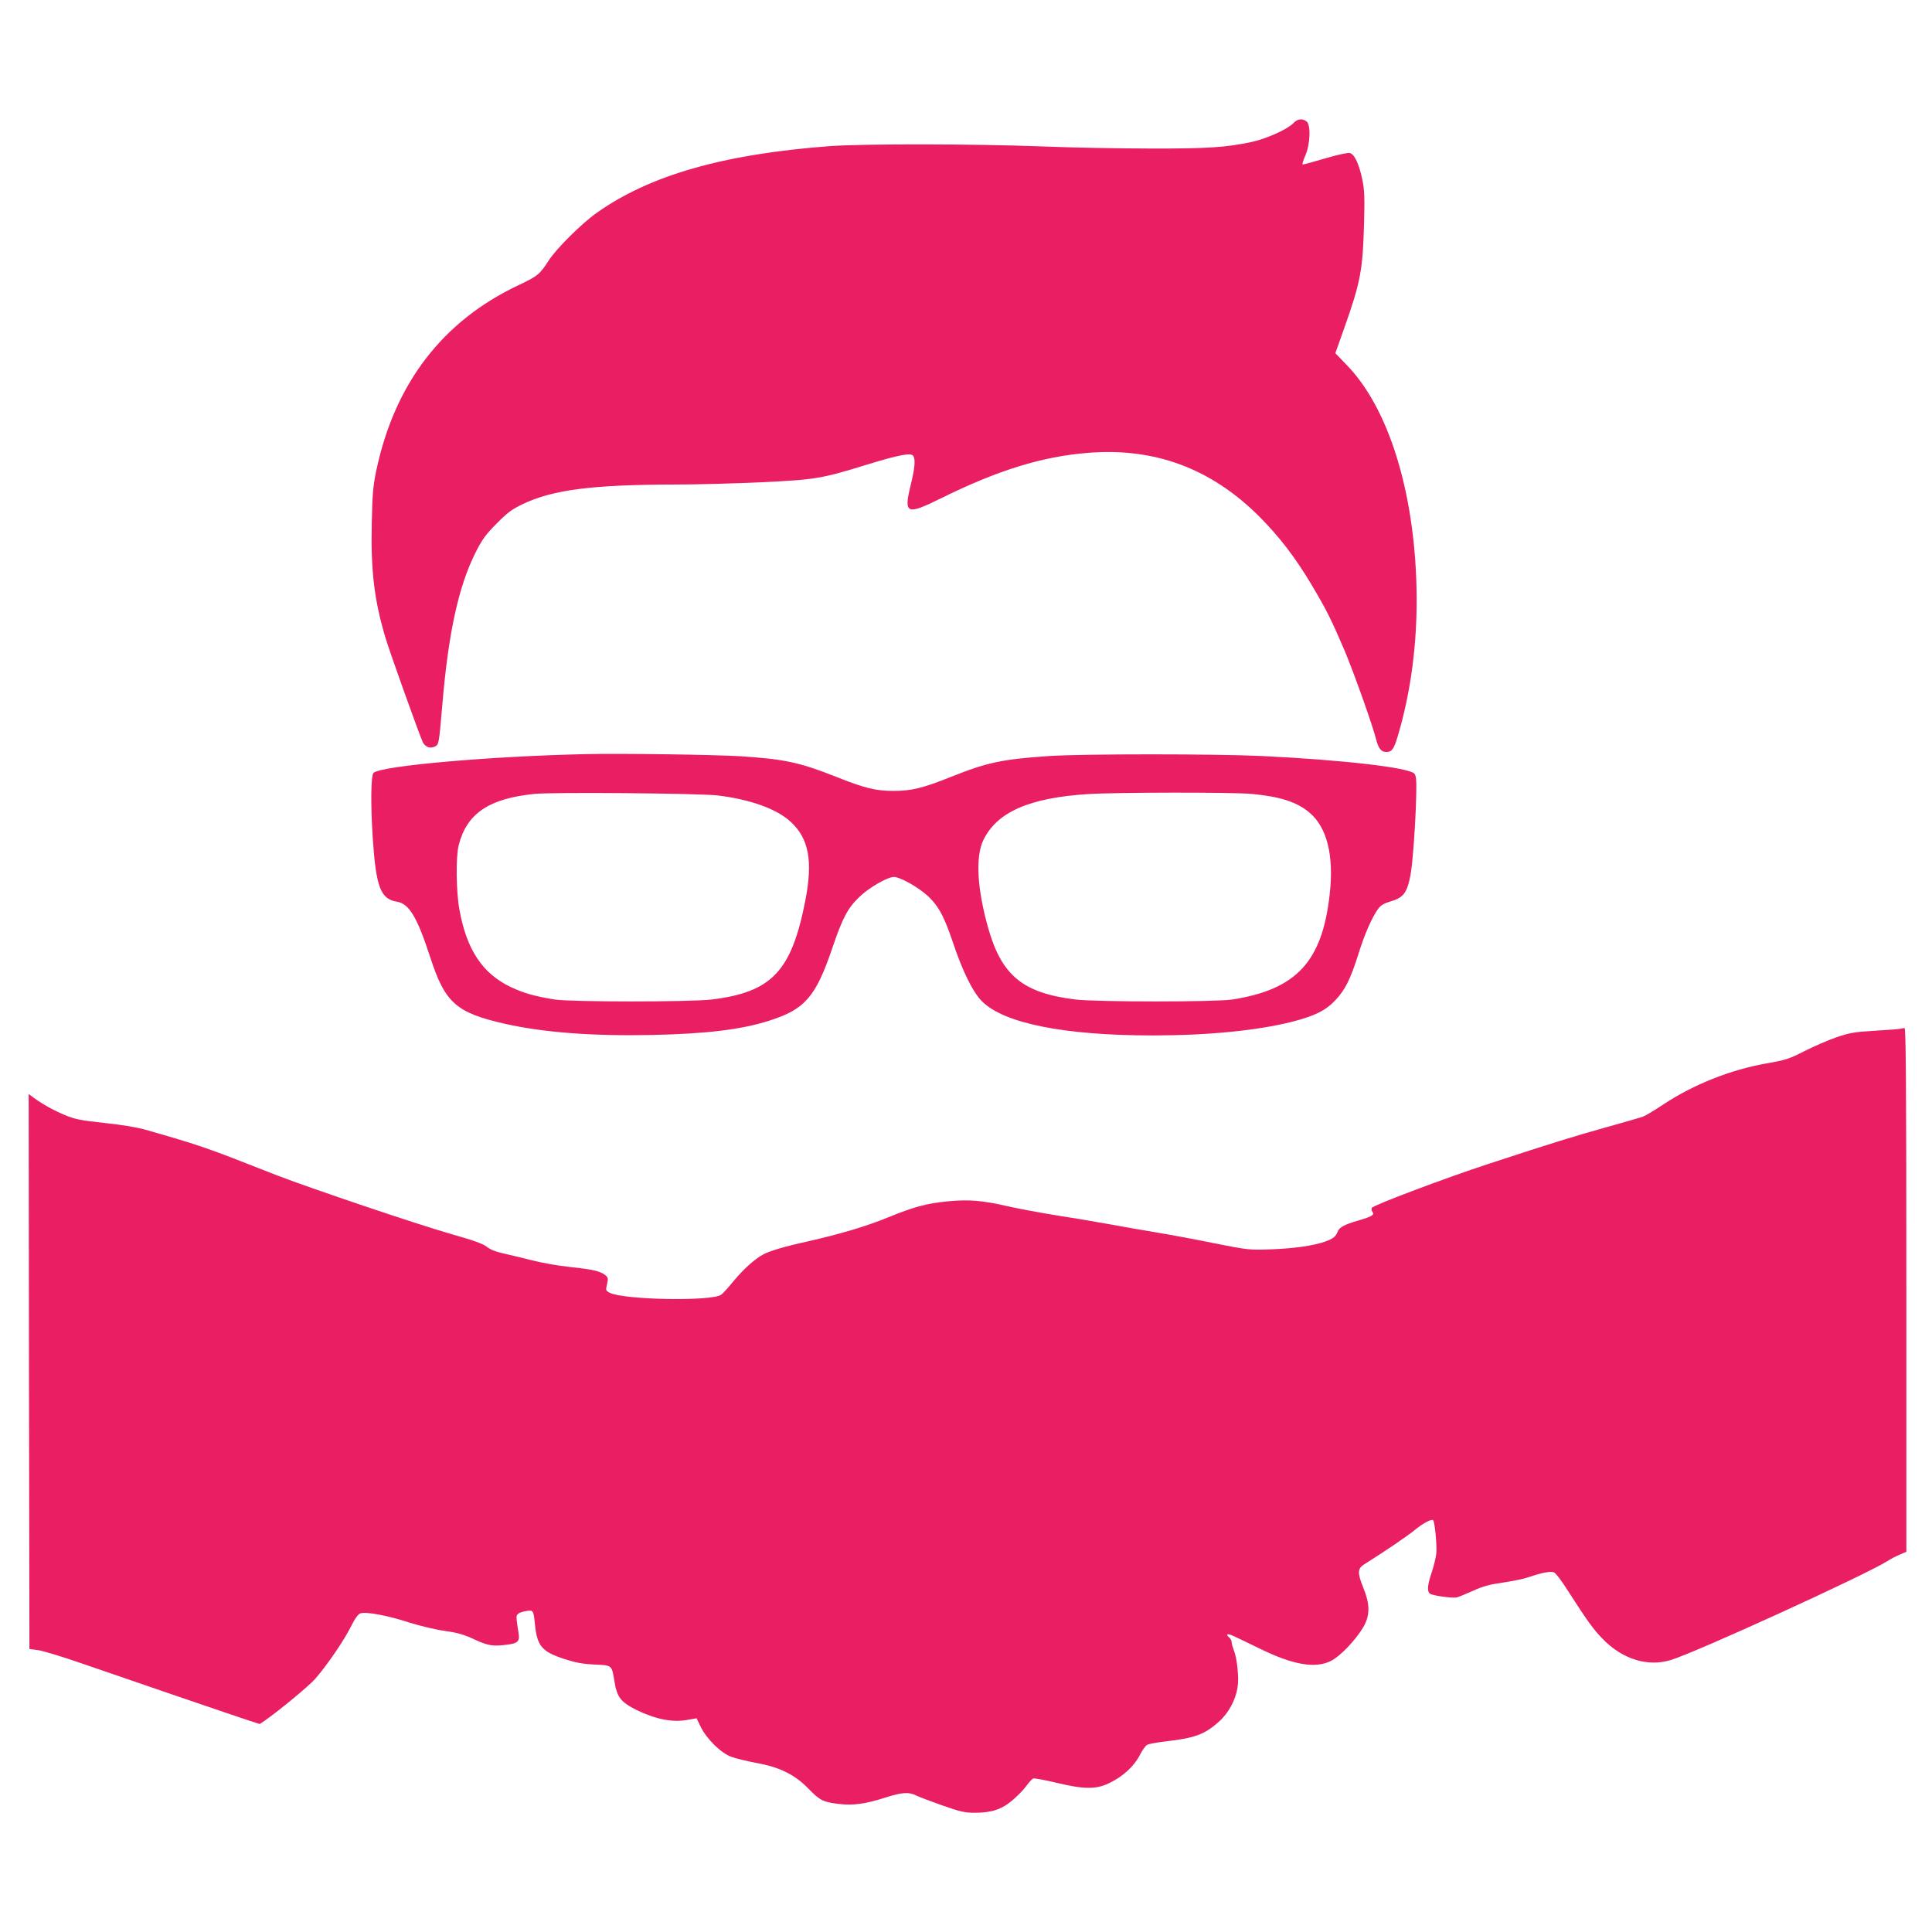
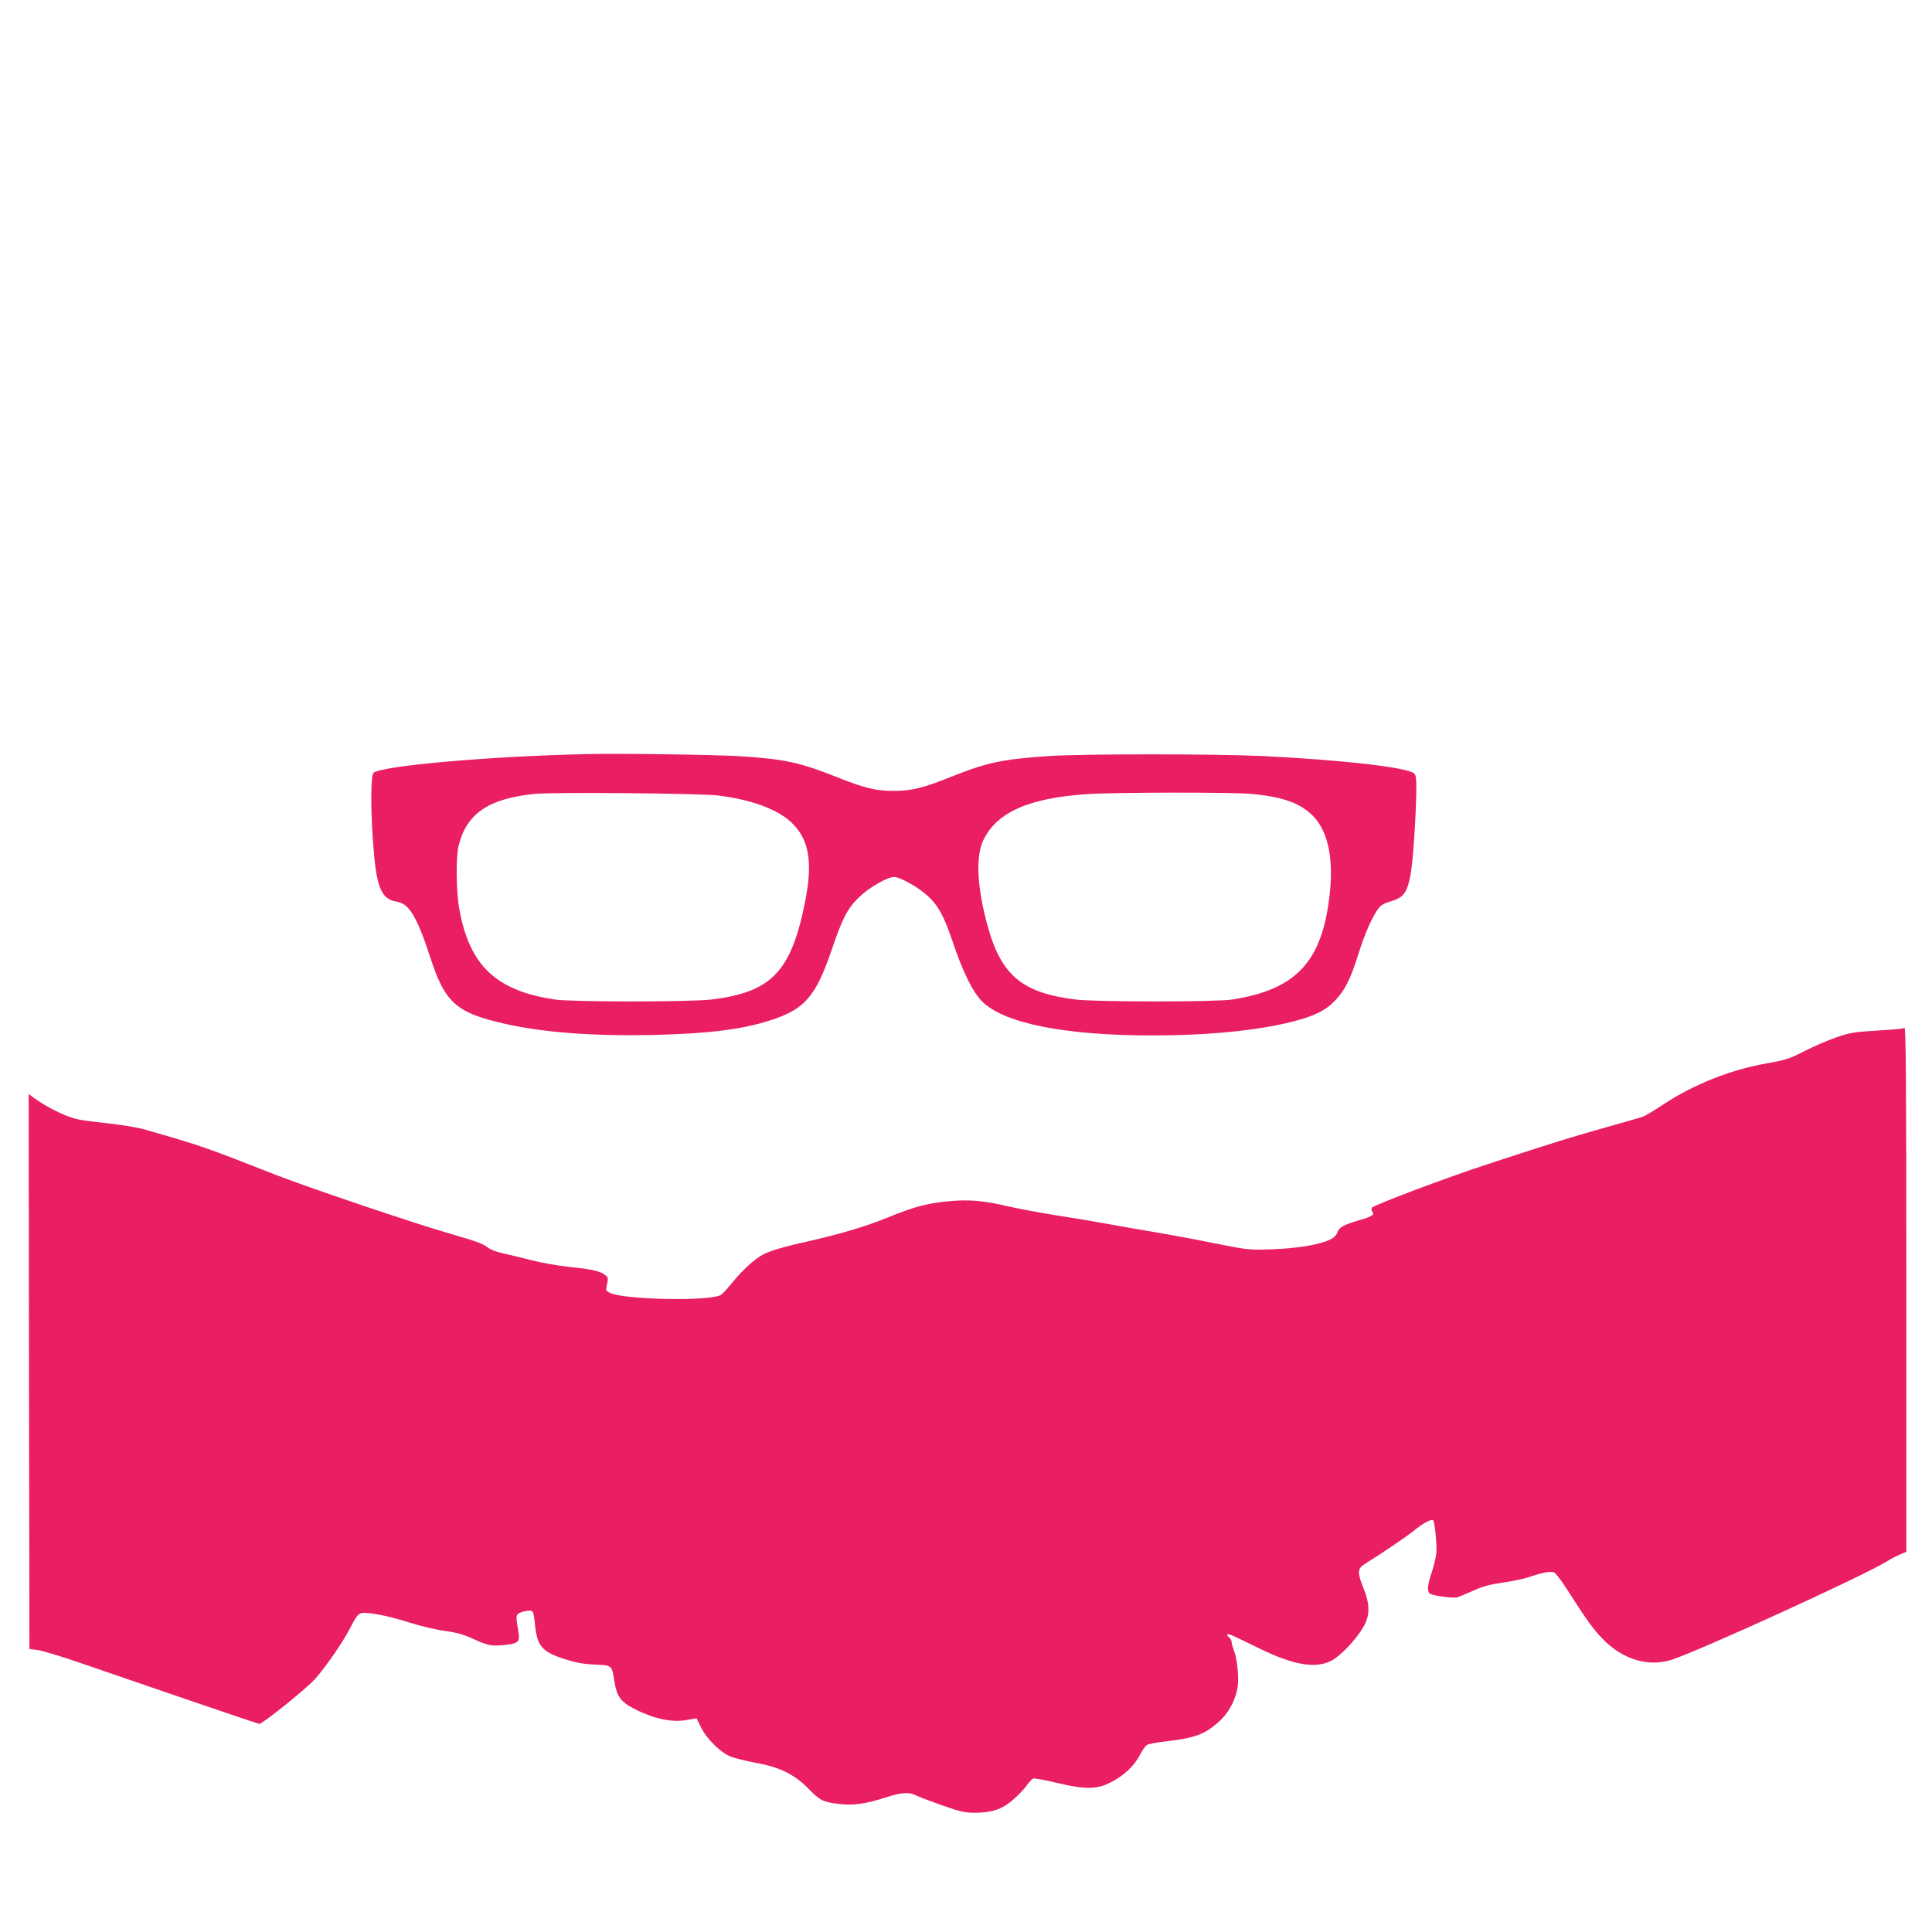
<svg xmlns="http://www.w3.org/2000/svg" version="1.0" width="1280pt" height="1280pt" viewBox="0 0 1280 1280" preserveAspectRatio="xMidYMid meet">
  <g transform="translate(0,1280) scale(0.1,-0.1)" fill="#e91e63" stroke="none">
-     <path d="M8569 11984 c-38 -40 -175 -102 -274 -124 -173 -37 -296 -45 -675 -44 -201 0 -525 6 -720 14 -441 17 -1178 18 -1400 2 -706 -53 -1193 -192 -1545 -441 -100 -70 -268 -237 -319 -316 -61 -94 -73 -104 -204 -166 -500 -237 -816 -649 -938 -1222 -22 -105 -27 -155 -31 -358 -7 -310 17 -507 91 -755 28 -95 230 -658 248 -693 17 -31 49 -42 79 -27 27 13 27 16 49 271 40 480 108 793 223 1019 42 83 67 117 137 187 70 71 100 94 171 128 201 97 464 130 1019 131 140 0 395 7 565 15 356 17 395 23 700 117 215 66 291 80 306 57 15 -24 10 -80 -17 -191 -48 -195 -29 -203 203 -88 375 185 668 276 974 300 439 35 811 -103 1130 -420 132 -132 241 -273 350 -457 96 -161 129 -227 218 -435 63 -151 184 -490 210 -593 15 -56 33 -77 66 -77 36 0 50 19 75 103 89 297 132 631 125 974 -13 647 -185 1202 -463 1487 l-75 78 61 172 c106 299 121 382 129 684 5 173 3 225 -11 293 -21 102 -52 170 -83 177 -13 4 -83 -12 -162 -35 -77 -23 -144 -41 -150 -41 -5 0 2 25 16 57 34 75 39 206 9 229 -29 21 -60 17 -87 -12z" />
    <path d="M3890 7804 c-641 -14 -1358 -77 -1415 -124 -18 -15 -20 -213 -5 -440 22 -319 52 -397 160 -414 80 -13 133 -100 220 -367 99 -305 172 -369 500 -443 257 -57 576 -81 970 -73 360 8 588 35 774 94 238 75 310 157 420 481 69 203 102 265 180 340 64 62 186 132 229 132 34 0 133 -52 199 -105 86 -69 128 -141 189 -322 65 -196 134 -336 195 -397 145 -146 547 -226 1129 -226 369 0 691 32 923 90 150 38 225 75 289 143 65 69 100 139 153 307 41 132 91 246 133 302 15 20 39 34 77 45 88 25 112 56 135 176 15 81 34 351 38 534 2 99 -1 125 -13 138 -40 40 -472 90 -1005 116 -315 15 -1191 15 -1415 0 -309 -21 -409 -42 -647 -137 -187 -75 -264 -94 -383 -94 -119 0 -194 19 -382 94 -240 95 -341 117 -638 136 -170 10 -780 19 -1010 14z m865 -274 c219 -27 393 -90 485 -176 119 -111 146 -258 96 -518 -92 -471 -221 -609 -621 -658 -140 -17 -932 -17 -1040 0 -131 21 -205 42 -292 83 -186 89 -291 246 -339 511 -22 118 -25 351 -5 428 53 210 199 309 500 340 118 13 1099 4 1216 -10z m3540 10 c188 -18 300 -54 383 -126 114 -97 160 -283 132 -535 -49 -449 -219 -634 -645 -701 -108 -17 -899 -17 -1040 0 -349 43 -489 158 -579 477 -72 257 -84 467 -32 577 89 187 303 282 694 307 189 12 960 13 1087 1z" />
    <path d="M12590 5984 c-8 -2 -85 -8 -170 -13 -136 -8 -167 -14 -255 -44 -55 -19 -149 -60 -210 -91 -100 -51 -123 -59 -255 -82 -236 -42 -479 -139 -675 -268 -60 -40 -123 -78 -140 -84 -16 -6 -127 -38 -245 -71 -218 -61 -342 -99 -775 -241 -285 -93 -765 -274 -776 -292 -4 -7 -3 -18 3 -26 17 -20 0 -31 -92 -58 -94 -27 -127 -45 -139 -77 -12 -30 -29 -44 -82 -63 -78 -27 -200 -45 -354 -51 -148 -5 -153 -5 -380 40 -126 26 -300 58 -385 72 -85 14 -227 39 -315 55 -88 16 -247 43 -352 59 -106 17 -250 44 -320 60 -166 38 -253 45 -393 32 -142 -14 -226 -37 -395 -106 -150 -61 -311 -109 -535 -160 -151 -33 -244 -61 -292 -85 -55 -29 -132 -98 -194 -173 -37 -45 -75 -88 -86 -95 -64 -45 -647 -34 -738 13 -27 14 -28 16 -18 57 8 38 7 45 -12 60 -33 26 -82 38 -235 54 -77 8 -189 28 -250 44 -60 15 -145 36 -187 45 -51 11 -88 25 -112 44 -26 21 -88 43 -236 85 -231 66 -944 307 -1160 391 -481 189 -490 192 -865 300 -55 16 -158 33 -272 45 -157 17 -194 24 -260 51 -79 33 -152 74 -211 117 l-32 24 2 -1838 3 -1839 55 -7 c30 -4 161 -43 290 -88 274 -95 1026 -352 1118 -382 l63 -20 34 23 c101 71 293 230 334 277 80 92 190 254 233 340 29 58 49 87 66 93 35 13 182 -14 328 -62 67 -21 170 -46 230 -54 85 -12 127 -24 198 -57 93 -43 123 -47 226 -33 60 8 74 23 66 72 -18 116 -18 119 -2 132 8 7 33 15 55 18 45 6 46 5 56 -97 15 -137 47 -173 193 -221 74 -24 121 -33 200 -37 118 -5 115 -3 132 -107 17 -109 42 -141 145 -193 127 -62 239 -85 337 -67 l63 11 28 -58 c40 -80 132 -171 201 -197 29 -11 105 -29 167 -41 153 -27 253 -77 341 -166 79 -82 99 -92 200 -105 99 -12 178 -2 315 42 109 35 156 38 204 13 18 -9 95 -38 171 -65 120 -42 150 -49 215 -49 113 0 180 22 252 84 33 28 74 70 91 94 17 24 37 45 45 49 9 3 77 -10 153 -28 188 -45 265 -45 354 -1 89 43 162 111 199 183 16 32 38 63 49 69 11 6 60 15 108 21 205 23 271 46 366 131 64 56 112 144 125 228 11 63 -3 195 -25 248 -7 19 -14 42 -14 52 0 10 -7 23 -15 30 -27 23 -15 30 23 13 20 -9 100 -47 177 -85 223 -109 368 -134 473 -82 60 30 160 134 212 220 48 80 48 154 1 268 -38 95 -37 123 6 151 158 100 278 182 332 225 58 48 116 79 126 68 11 -11 26 -169 21 -218 -3 -30 -17 -88 -31 -129 -28 -82 -31 -123 -12 -139 16 -13 149 -32 179 -25 13 3 61 23 108 44 66 30 111 42 197 54 61 9 136 24 165 34 96 33 155 44 176 32 11 -6 46 -52 78 -102 146 -227 179 -272 242 -337 131 -135 298 -187 452 -140 167 51 1286 562 1434 655 21 14 58 33 82 43 l44 19 0 1736 c0 1382 -3 1735 -12 1734 -7 -1 -20 -3 -28 -5z" />
  </g>
</svg>